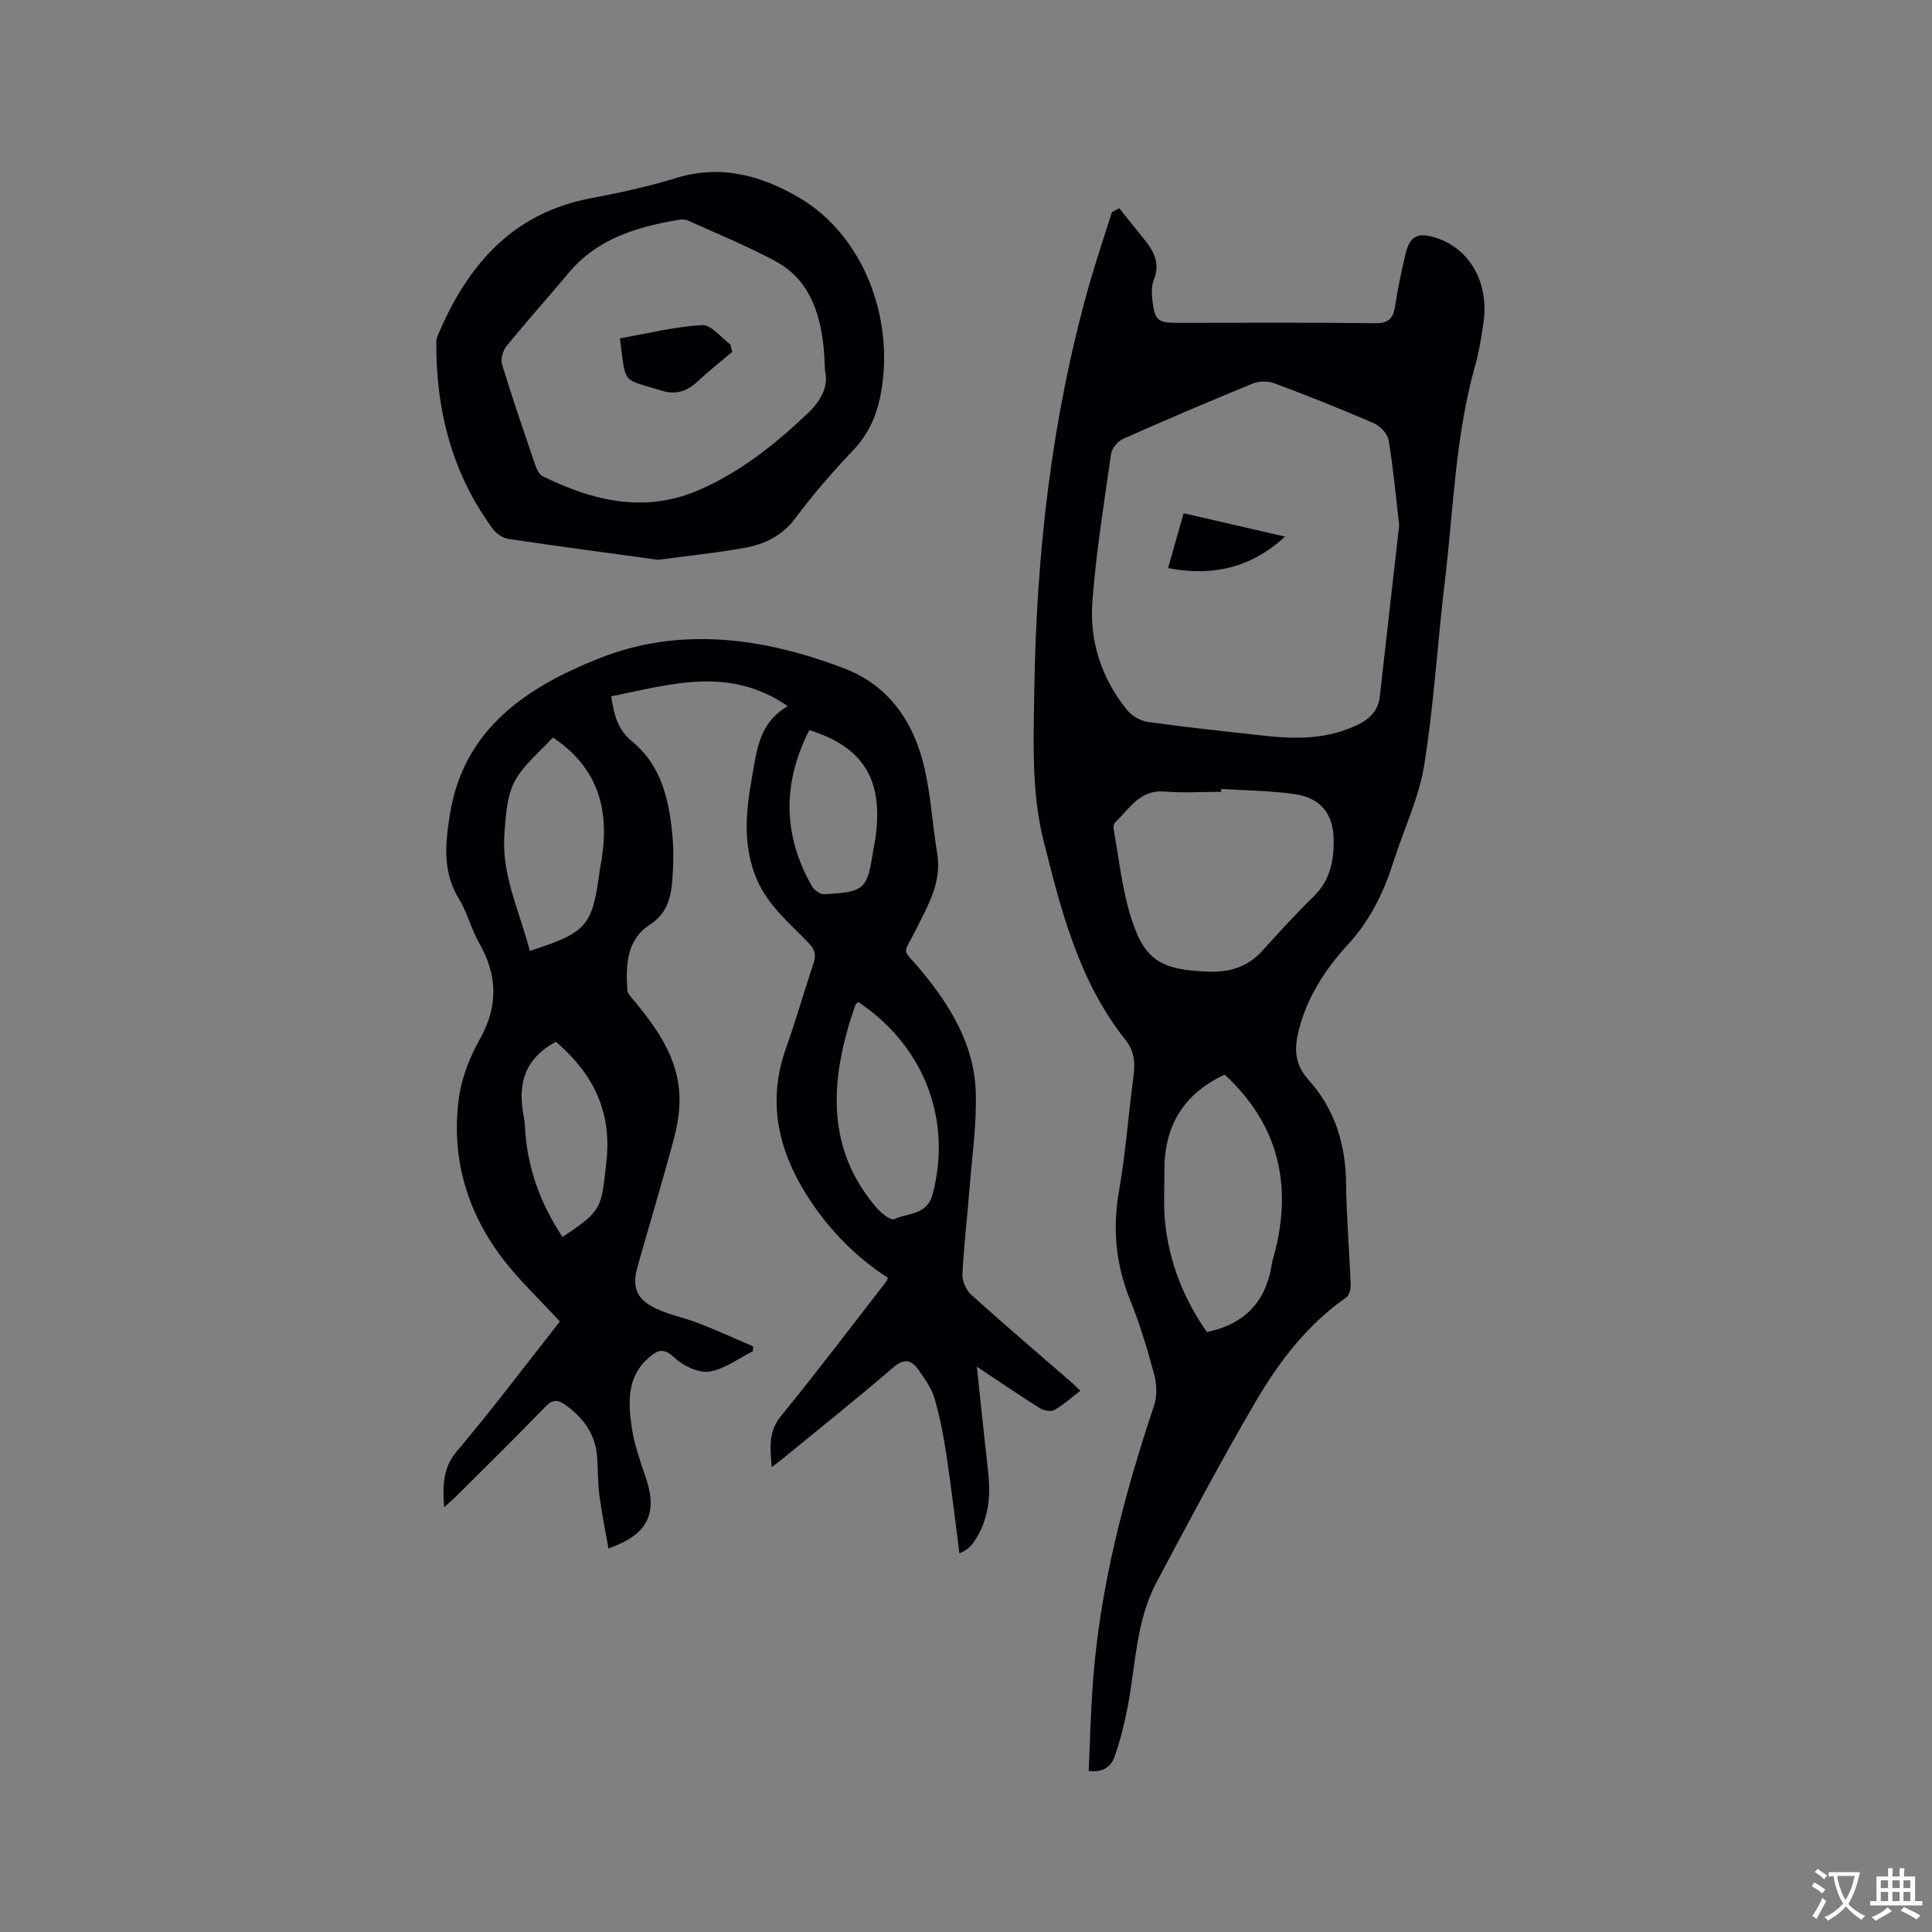
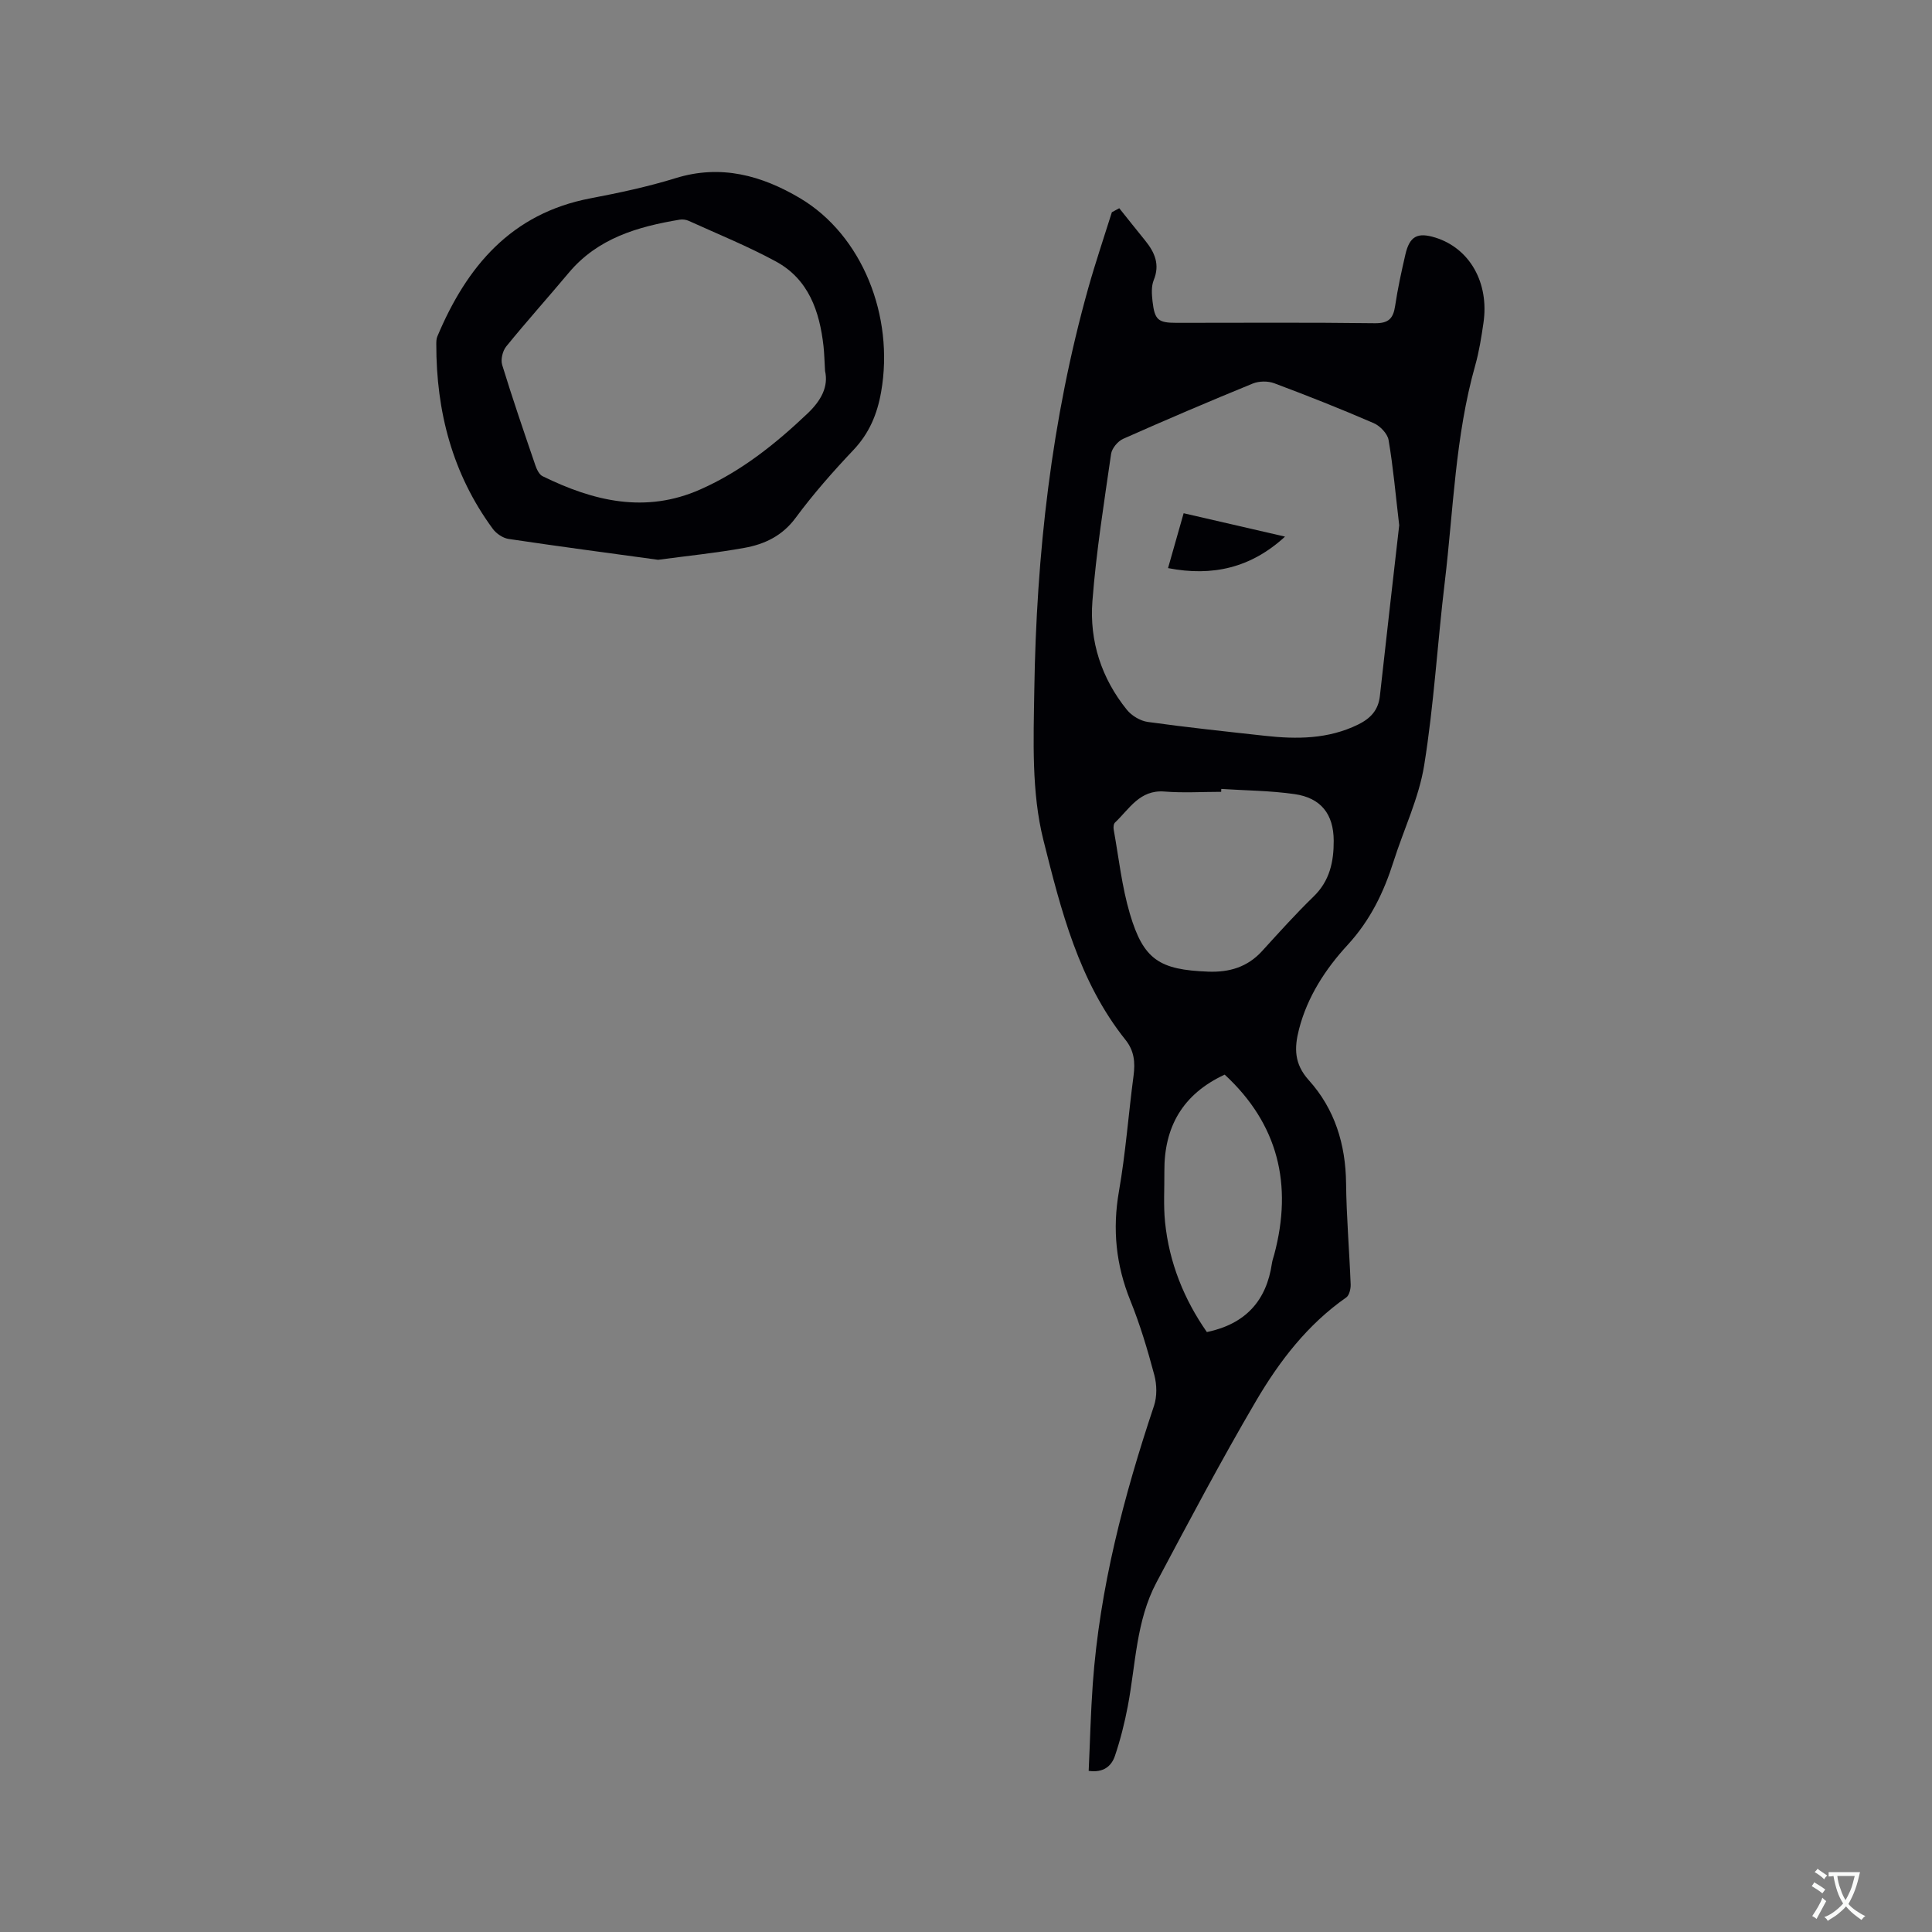
<svg xmlns="http://www.w3.org/2000/svg" enable-background="new 0 0 400 400" viewBox="0 0 400 400">
  <rect x="0" y="0" width="400" height="400" fill="#808080" stroke="none" />
  <g fill="#010105">
-     <path d="m231.73 43.11c1.79 2.24 3.57 4.48 5.38 6.71 1.97 2.44 3.08 4.95 1.75 8.19-.52 1.29-.4 2.94-.24 4.38.44 3.87 1.17 4.45 4.97 4.45 13.68 0 27.36-.1 41.04.08 2.88.04 3.83-.99 4.22-3.6.53-3.56 1.3-7.08 2.11-10.59.88-3.83 2.5-4.69 6.21-3.54 7.12 2.21 11.19 9.36 9.96 17.69-.43 2.93-.89 5.89-1.69 8.73-4.16 14.7-4.52 29.92-6.32 44.94-1.52 12.63-2.24 25.37-4.26 37.9-1.1 6.8-4.23 13.26-6.34 19.91-2.03 6.4-4.82 12.18-9.52 17.29-4.55 4.94-8.33 10.71-10.06 17.47-.99 3.84-1.02 7.13 2.03 10.52 5.36 5.94 7.63 13.25 7.72 21.33.08 6.99.68 13.97.95 20.96.03.9-.28 2.24-.91 2.69-8.02 5.6-13.85 13.2-18.68 21.43-7.23 12.32-13.91 24.96-20.62 37.58-4.22 7.95-4.29 16.95-5.92 25.56-.67 3.51-1.54 7.01-2.69 10.39-.7 2.04-2.33 3.5-5.42 3.06.28-6.07.42-12.06.85-18.04 1.43-19.8 6.41-38.81 12.68-57.56.64-1.93.59-4.36.06-6.35-1.39-5.21-2.94-10.42-4.96-15.41-2.98-7.37-3.74-14.74-2.37-22.6 1.39-7.92 1.97-15.98 3.03-23.97.36-2.74.15-5.15-1.67-7.42-9.68-12.11-13.38-26.95-17-41.38-2.48-9.88-2.04-20.65-1.88-31 .43-28.16 3.54-56.03 11.17-83.25 1.48-5.28 3.25-10.48 4.89-15.72.5-.27 1.02-.55 1.53-.83zm57.96 65.64c-.75-6.36-1.24-12.04-2.2-17.65-.23-1.33-1.76-2.92-3.07-3.49-6.79-2.94-13.67-5.67-20.6-8.26-1.31-.49-3.15-.47-4.45.06-9 3.68-17.95 7.5-26.84 11.45-1.1.49-2.32 1.96-2.49 3.11-1.46 10.15-3.09 20.3-3.87 30.52-.63 8.24 1.87 15.95 7.15 22.48.99 1.22 2.77 2.28 4.31 2.5 8.07 1.12 16.17 1.98 24.27 2.87 6.59.73 13.08.7 19.26-2.32 2.59-1.27 4.2-2.97 4.53-5.92 1.32-11.97 2.7-23.94 4-35.35zm-36.84 54.59c-.01.2-.01.4-.02.6-3.91 0-7.84.25-11.73-.06-5.15-.41-7.27 3.61-10.25 6.42-.3.28-.36 1-.27 1.47 1.05 5.82 1.68 11.77 3.35 17.42 2.82 9.53 6.12 11.6 16.23 11.98 4.37.16 8.11-.94 11.14-4.26 3.49-3.83 6.96-7.7 10.68-11.31 3.35-3.25 4.17-7.24 4.15-11.55-.02-5.49-2.64-8.86-8.11-9.64-5.01-.72-10.11-.74-15.17-1.07zm.71 59.15c-8.73 4.04-12.56 10.87-12.49 20.05.03 3.49-.21 7 .14 10.46.85 8.46 3.98 16.09 8.66 22.79 8.06-1.69 12.34-6.52 13.47-14.23.09-.62.31-1.23.48-1.84 3.86-14.47.8-27.02-10.26-37.23z" />
-     <path d="m223.68 287.94c-1.9 1.45-3.55 2.96-5.45 4.02-.72.4-2.2.05-3.02-.46-4.19-2.63-8.27-5.43-12.97-8.56.83 7.79 1.58 14.9 2.36 22.02.56 5.09.01 9.95-2.97 14.29-.62.91-1.42 1.69-2.99 2.36-.88-6.78-1.67-13.57-2.69-20.33-.6-3.96-1.35-7.93-2.46-11.76-.6-2.06-1.97-3.95-3.22-5.77-1.46-2.12-2.95-2.69-5.36-.62-7.46 6.44-15.18 12.58-22.81 18.83-.64.52-1.3 1.01-2.32 1.79-.35-4.02-.75-7.32 1.96-10.64 7.45-9.1 14.53-18.5 21.76-27.79.12-.16.17-.38.33-.76-6.81-4.42-12.38-10.14-16.75-17.04-6.04-9.54-8.25-19.57-4.33-30.56 2.06-5.78 3.73-11.7 5.68-17.52.57-1.7.31-2.82-.98-4.17-3.93-4.11-8.43-7.74-10.76-13.21-2.98-7-2.28-14.09-.98-21.24.98-5.4 1.35-11.07 7.38-14.63-12.26-8.42-24.32-4.43-36.55-2.03.6 3.84 1.27 6.85 4.37 9.39 6.26 5.12 7.74 12.63 8.37 20.25.22 2.63.12 5.3-.05 7.94-.25 3.84-.97 7.3-4.72 9.73-4.79 3.11-4.94 8.34-4.64 13.41.06.98 1.14 1.95 1.86 2.83 4.53 5.58 8.58 11.45 8.93 18.9.14 3-.33 6.13-1.11 9.05-2.37 8.9-5.05 17.71-7.55 26.57-1.19 4.21-.26 6.73 3.7 8.63 2.83 1.36 6.02 1.96 8.97 3.11 3.8 1.49 7.52 3.18 11.27 4.79-.03.34-.06.68-.09 1.02-3 1.48-5.88 3.73-9.03 4.19-2.25.33-5.37-1.18-7.17-2.87-2.18-2.06-3.4-1.68-5.29-.05-4.59 3.98-4.31 9.23-3.58 14.38.52 3.63 1.81 7.16 2.98 10.67 2.44 7.29.32 11.68-7.79 14.49-.66-3.78-1.41-7.44-1.89-11.13-.35-2.72-.24-5.5-.5-8.24-.43-4.54-2.96-7.8-6.58-10.39-1.53-1.09-2.61-1.1-4.04.38-6.06 6.24-12.25 12.34-18.41 18.48-.71.71-1.48 1.36-2.6 2.37-.3-4.57-.3-8.13 2.69-11.66 7.45-8.81 14.39-18.06 21.27-26.79-4.23-4.63-8.73-8.81-12.33-13.67-7.14-9.66-10.19-20.74-8.56-32.68.57-4.2 2.27-8.46 4.36-12.18 3.84-6.86 3.61-13.25-.22-19.92-1.62-2.83-2.37-6.18-4.08-8.94-3.47-5.62-2.92-11.4-1.95-17.5 2.83-17.93 16.04-26.46 30.77-32.36 16.86-6.75 34.19-4.35 50.87 2.02 9.38 3.59 14.47 11.21 16.64 20.67 1.32 5.75 1.64 11.72 2.62 17.56.99 5.9-1.79 10.63-4.24 15.57-2.97 6-3.21 3.77.99 8.85 6.05 7.32 10.93 15.33 11.24 25.05.21 6.53-.74 13.1-1.26 19.64-.47 6.02-1.19 12.03-1.5 18.06-.07 1.4.73 3.29 1.78 4.24 6.68 6.04 13.55 11.88 20.35 17.79.74.59 1.39 1.27 2.29 2.13zm-113.99-91.06c11.88-3.84 12.96-5.12 14.49-16.74.1-.73.26-1.46.38-2.19 1.63-10.22-.63-18.93-10.09-25.27-2.69 2.99-6.12 5.67-7.95 9.17-1.63 3.12-1.81 7.15-2.08 10.81-.66 8.5 3.17 16.07 5.25 24.22zm67.98 10.55c-.31.35-.52.48-.58.66-.56 1.71-1.15 3.41-1.63 5.13-3.7 13.18-3.48 25.75 5.97 36.77.96 1.12 2.97 2.76 3.68 2.43 2.83-1.32 6.82-.79 7.97-5.13 4.09-15.4-1.72-30.74-15.41-39.86zm-62.61 8.28c-6.55 3.5-7.92 8.9-6.63 15.41.27 1.34.27 2.74.4 4.11.71 7.63 3.41 14.5 7.63 20.87 8.39-5.55 8-6.02 9.08-15.52 1.18-10.4-2.68-18.08-10.11-24.61-.17-.14-.35-.25-.37-.26zm52.5-64.56c-5.6 11-5.48 21.71.51 32.28.46.81 1.67 1.74 2.48 1.7 8.49-.42 9.01-.94 10.27-9.23.1-.63.26-1.24.36-1.87 1.85-12.39-2.16-19.25-13.62-22.88z" />
+     <path d="m231.73 43.11c1.79 2.24 3.57 4.48 5.38 6.71 1.97 2.44 3.08 4.95 1.75 8.19-.52 1.29-.4 2.94-.24 4.38.44 3.87 1.17 4.45 4.97 4.45 13.68 0 27.36-.1 41.04.08 2.88.04 3.83-.99 4.22-3.6.53-3.56 1.3-7.08 2.11-10.59.88-3.83 2.5-4.69 6.21-3.54 7.12 2.21 11.19 9.36 9.96 17.69-.43 2.93-.89 5.89-1.69 8.73-4.16 14.7-4.52 29.92-6.32 44.94-1.52 12.63-2.24 25.37-4.26 37.9-1.1 6.8-4.23 13.26-6.34 19.91-2.03 6.4-4.82 12.18-9.52 17.29-4.55 4.94-8.33 10.71-10.06 17.47-.99 3.84-1.02 7.13 2.03 10.52 5.36 5.94 7.63 13.25 7.72 21.33.08 6.99.68 13.97.95 20.96.03.9-.28 2.24-.91 2.69-8.02 5.6-13.85 13.2-18.68 21.43-7.23 12.32-13.91 24.96-20.62 37.58-4.22 7.95-4.29 16.95-5.92 25.56-.67 3.51-1.54 7.01-2.69 10.39-.7 2.04-2.33 3.5-5.42 3.06.28-6.07.42-12.06.85-18.04 1.43-19.8 6.41-38.81 12.68-57.56.64-1.93.59-4.36.06-6.35-1.39-5.21-2.94-10.42-4.96-15.41-2.98-7.37-3.74-14.74-2.37-22.6 1.39-7.92 1.97-15.98 3.03-23.97.36-2.74.15-5.15-1.67-7.42-9.68-12.11-13.38-26.95-17-41.38-2.48-9.88-2.04-20.65-1.88-31 .43-28.16 3.54-56.03 11.17-83.25 1.48-5.28 3.25-10.48 4.89-15.72.5-.27 1.02-.55 1.53-.83zm57.96 65.64c-.75-6.36-1.24-12.04-2.2-17.65-.23-1.33-1.76-2.92-3.07-3.49-6.79-2.94-13.67-5.67-20.6-8.26-1.31-.49-3.15-.47-4.45.06-9 3.68-17.95 7.5-26.84 11.45-1.1.49-2.32 1.96-2.49 3.11-1.46 10.15-3.09 20.3-3.87 30.52-.63 8.24 1.87 15.95 7.15 22.48.99 1.22 2.77 2.28 4.31 2.5 8.07 1.12 16.17 1.98 24.27 2.87 6.59.73 13.08.7 19.26-2.32 2.59-1.27 4.2-2.97 4.53-5.92 1.32-11.97 2.7-23.94 4-35.35m-36.84 54.59c-.01.2-.01.4-.02.6-3.91 0-7.84.25-11.73-.06-5.15-.41-7.27 3.61-10.25 6.42-.3.28-.36 1-.27 1.47 1.05 5.82 1.68 11.77 3.35 17.42 2.82 9.53 6.12 11.6 16.23 11.98 4.37.16 8.11-.94 11.14-4.26 3.49-3.83 6.96-7.7 10.68-11.31 3.35-3.25 4.17-7.24 4.15-11.55-.02-5.49-2.64-8.86-8.11-9.64-5.01-.72-10.11-.74-15.17-1.07zm.71 59.15c-8.73 4.04-12.56 10.87-12.49 20.05.03 3.49-.21 7 .14 10.46.85 8.46 3.98 16.09 8.66 22.79 8.06-1.69 12.34-6.52 13.47-14.23.09-.62.31-1.23.48-1.84 3.86-14.47.8-27.02-10.26-37.23z" />
    <path d="m136.25 115.9c-10.21-1.4-20.6-2.77-30.96-4.32-1.18-.18-2.55-1.11-3.27-2.1-8.35-11.36-11.71-24.28-11.69-38.22 0-.52.01-1.09.2-1.56 6.08-14.51 15.29-25.51 31.72-28.64 5.92-1.13 11.86-2.39 17.61-4.17 9.39-2.92 17.87-.55 25.79 4.15 12.83 7.62 19.54 24.37 16.78 40.09-.81 4.63-2.46 8.57-5.74 12.04-4.22 4.46-8.31 9.1-11.96 14.04-2.76 3.74-6.43 5.47-10.61 6.22-5.79 1.05-11.68 1.64-17.87 2.47zm34.57-39.09c-.13-2.17-.16-3.66-.32-5.13-.81-7.23-3.08-13.86-9.85-17.54-5.83-3.17-12.02-5.67-18.07-8.42-.55-.25-1.27-.34-1.86-.24-8.7 1.45-16.95 3.83-22.95 10.98-4.29 5.12-8.75 10.09-12.96 15.27-.75.92-1.18 2.71-.84 3.82 2.14 6.98 4.51 13.88 6.87 20.79.29.84.79 1.91 1.49 2.25 10.52 5.16 21.28 7.79 32.67 2.74 8.45-3.74 15.52-9.39 22.18-15.71 2.86-2.72 4.37-5.58 3.64-8.81z" />
    <path d="m241.83 117.62c1.04-3.66 2.1-7.37 3.23-11.36 7.11 1.64 13.95 3.22 20.99 4.84-7.04 6.47-15.02 8.31-24.22 6.52z" />
-     <path d="m151.6 72.85c-2.42 2.05-4.92 4.01-7.22 6.17-2.13 2.01-4.53 2.74-7.26 1.9-8.64-2.67-7.44-1.08-8.78-10.86 5.65-1 11.3-2.42 17.01-2.76 1.87-.11 3.91 2.59 5.87 4.01.12.52.25 1.03.38 1.54z" />
  </g>
  <path d="m377.9 391.2c-.2.3-.4.5-.6.8-.7-.6-1.4-1-2.2-1.5.2-.3.4-.5.5-.8.6.4 1.4.8 2.3 1.5zm-1.8 6.1c-.2-.2-.5-.4-.9-.6.4-.6.8-1.2 1.2-1.9s.7-1.3.9-1.9c.3.3.5.5.8.7-.7 1.3-1.4 2.6-2 3.7zm2.2-9c-.3.3-.5.5-.6.8-.6-.6-1.3-1.1-2-1.5.3-.3.5-.5.6-.7.6.5 1.3.9 2 1.4zm.3.2v-.9h2 4.5c-.3 1.3-.6 2.5-1 3.6s-.9 2.1-1.4 3c.4.5 1 1 1.6 1.4s1.2.8 1.9 1.1c-.3.2-.5.4-.8.8-.4-.3-1-.7-1.6-1.2s-1.2-1.1-1.6-1.6c-.5.6-1.1 1.1-1.7 1.6s-1.4.9-2.1 1.4c-.1-.3-.3-.5-.7-.8.6-.2 1.2-.5 1.9-1s1.4-1.1 2-1.8c-.5-.8-.9-1.6-1.2-2.5s-.6-2-.8-3.2c-.4.1-.7.1-1 .1zm2.5 2.7c.3 1 .7 1.7 1 2.2.3-.5.6-1.1 1-2s.6-1.9.9-3h-3.2-.4c.1.9.3 1.8.7 2.8z" fill="#fafbfa" />
-   <path d="m396.5 388.5v1.5 3.6h1.5v.9c-.4 0-1 0-1.7 0h-7.9c-.5 0-.9 0-1.2 0v-.9h1.3v-3.5c0-.7 0-1.2 0-1.6h2.4c0-.8 0-1.4 0-1.7h1c0 .3-.1.8-.1 1.7h1.5c0-.8 0-1.4 0-1.7h1c0 .3-.1.9-.1 1.7zm-8.2 9.2c-.2-.3-.5-.5-.8-.8.8-.3 1.4-.6 1.9-.9s1-.7 1.4-1.1c.3.3.6.5.9.8-1.6 1-2.8 1.6-3.4 2zm2.6-6.8v-1.6h-1.5v1.6zm0 2.7v-1.9h-1.5v1.9zm2.4-2.7v-1.6h-1.5v1.6zm0 2.7v-1.9h-1.5v1.9zm.2 2 .7-.8c.4.2.9.5 1.6.8s1.3.7 1.8 1c-.3.3-.5.5-.8.8-.4-.3-1.5-1-3.3-1.8zm2-4.7v-1.6h-1.4v1.6zm0 2.7v-1.9h-1.4v1.9z" fill="#fafbfa" />
</svg>